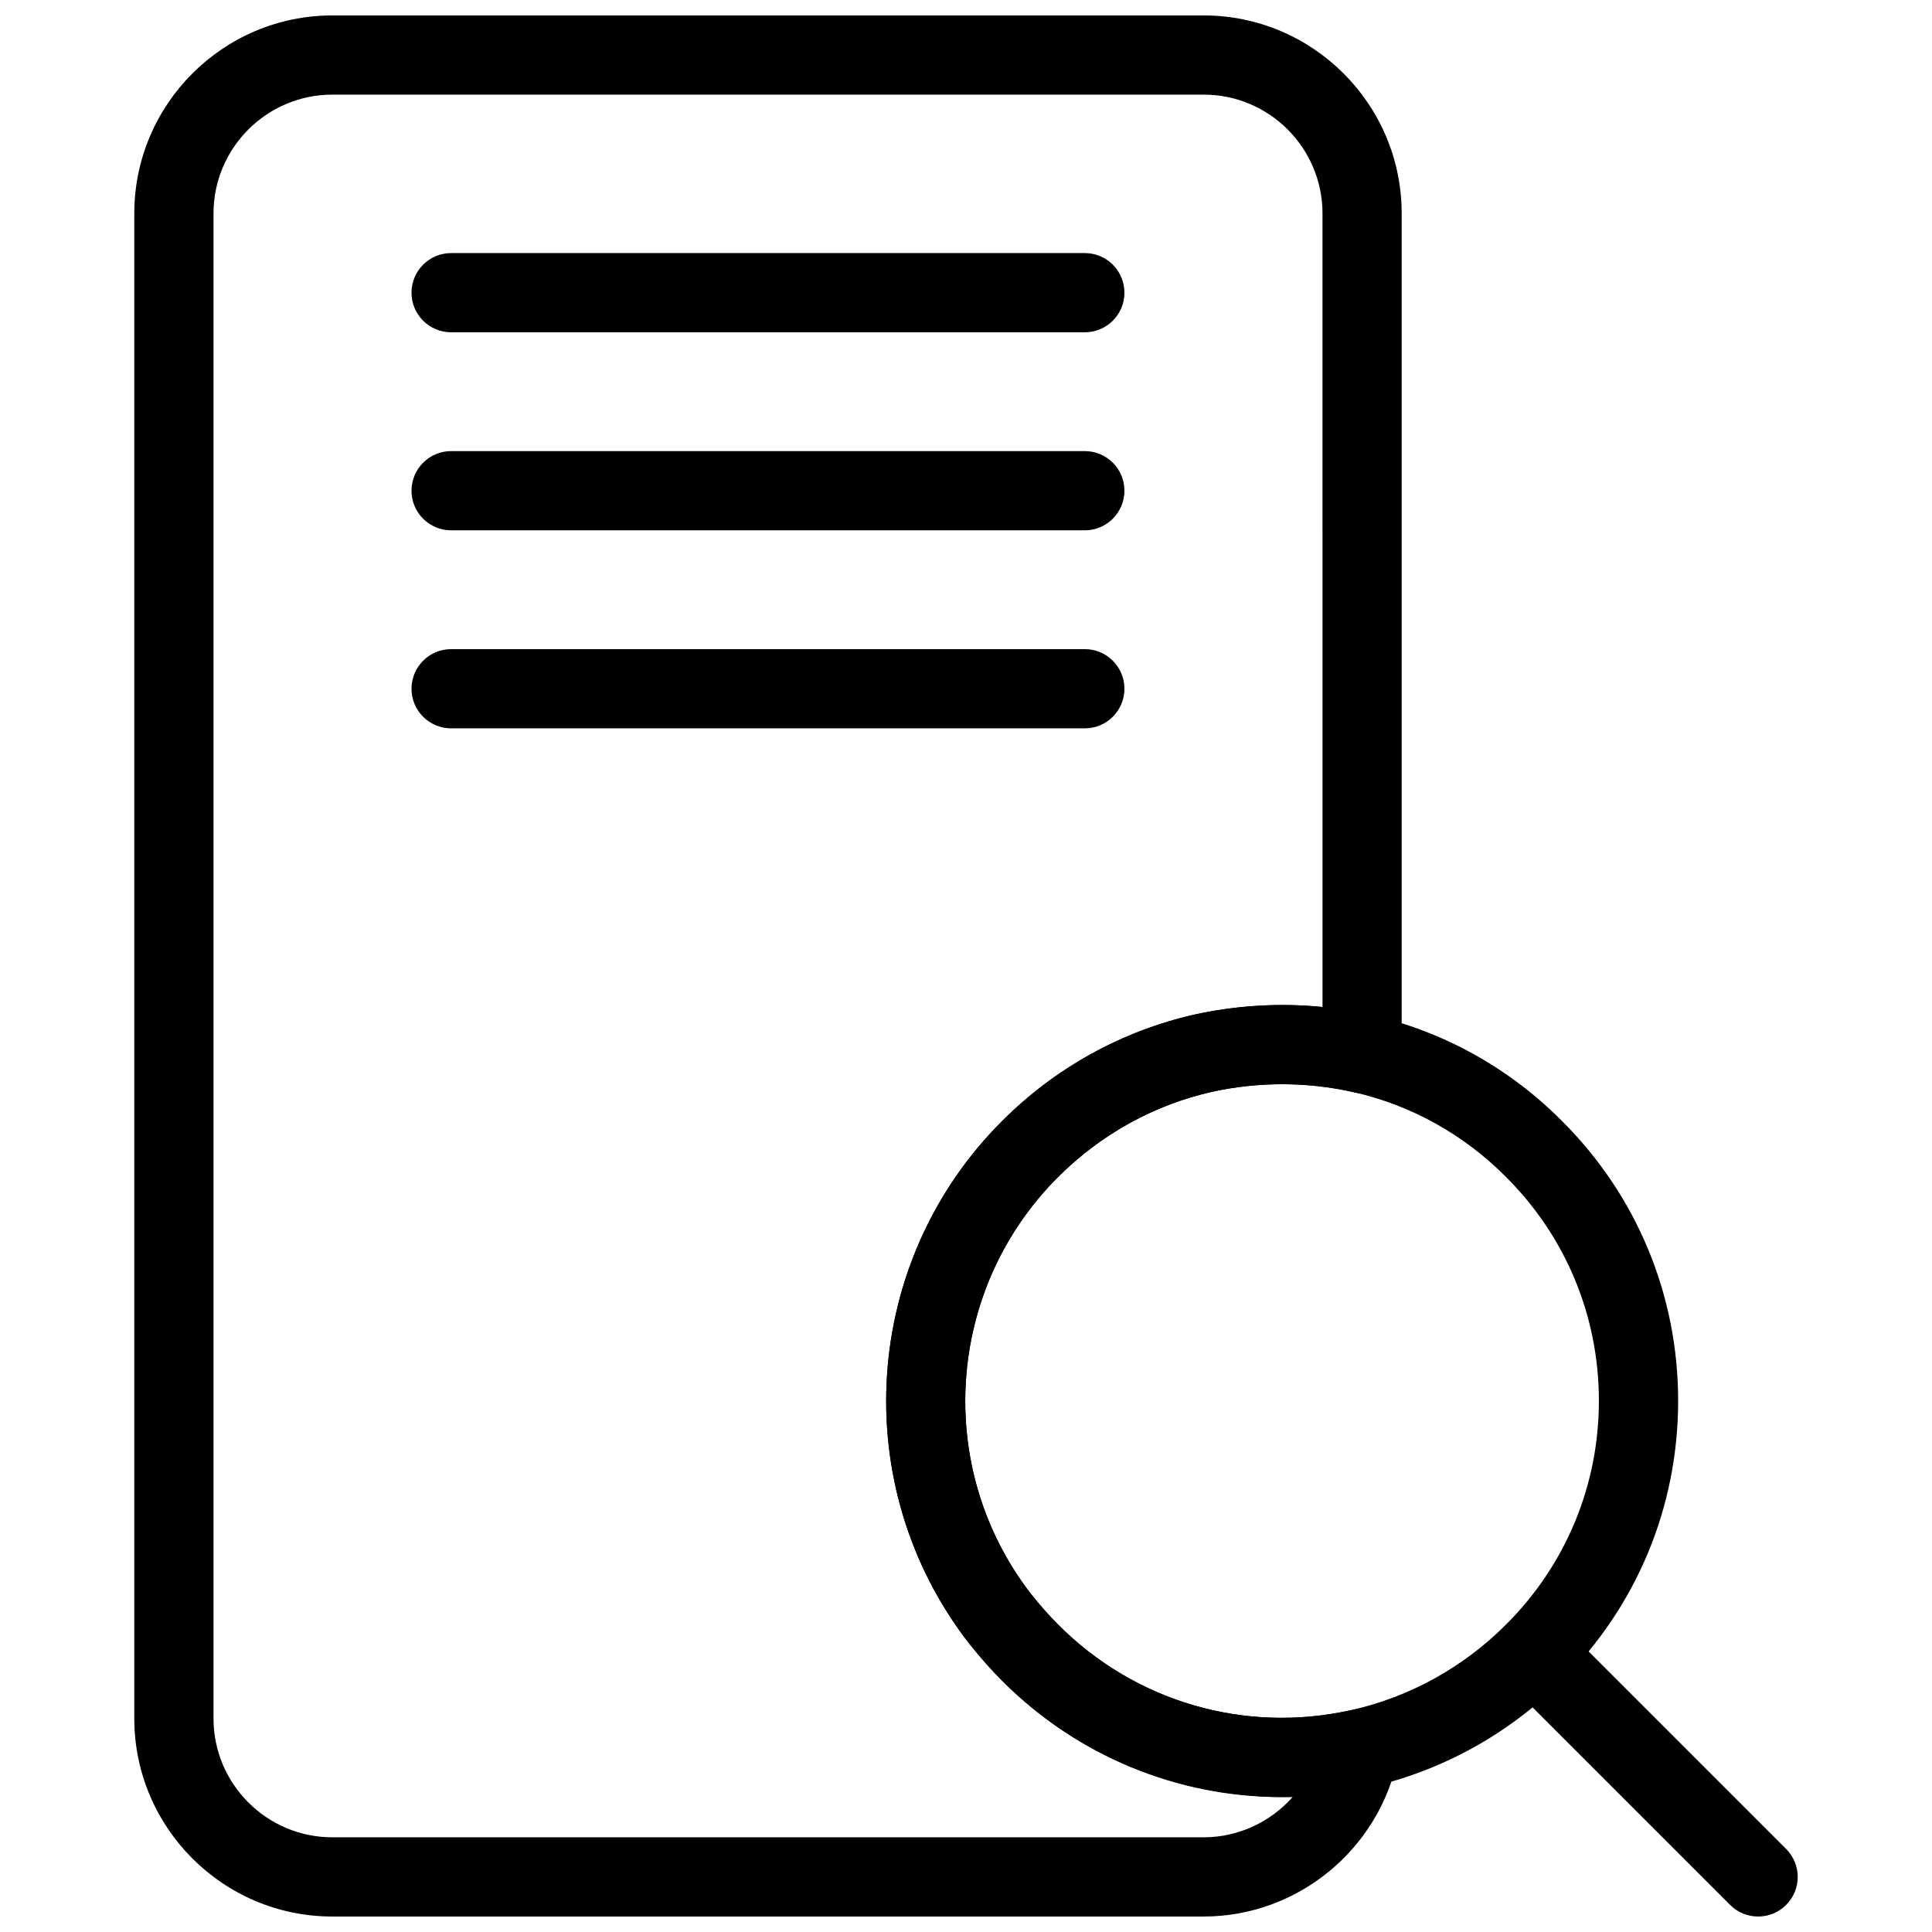
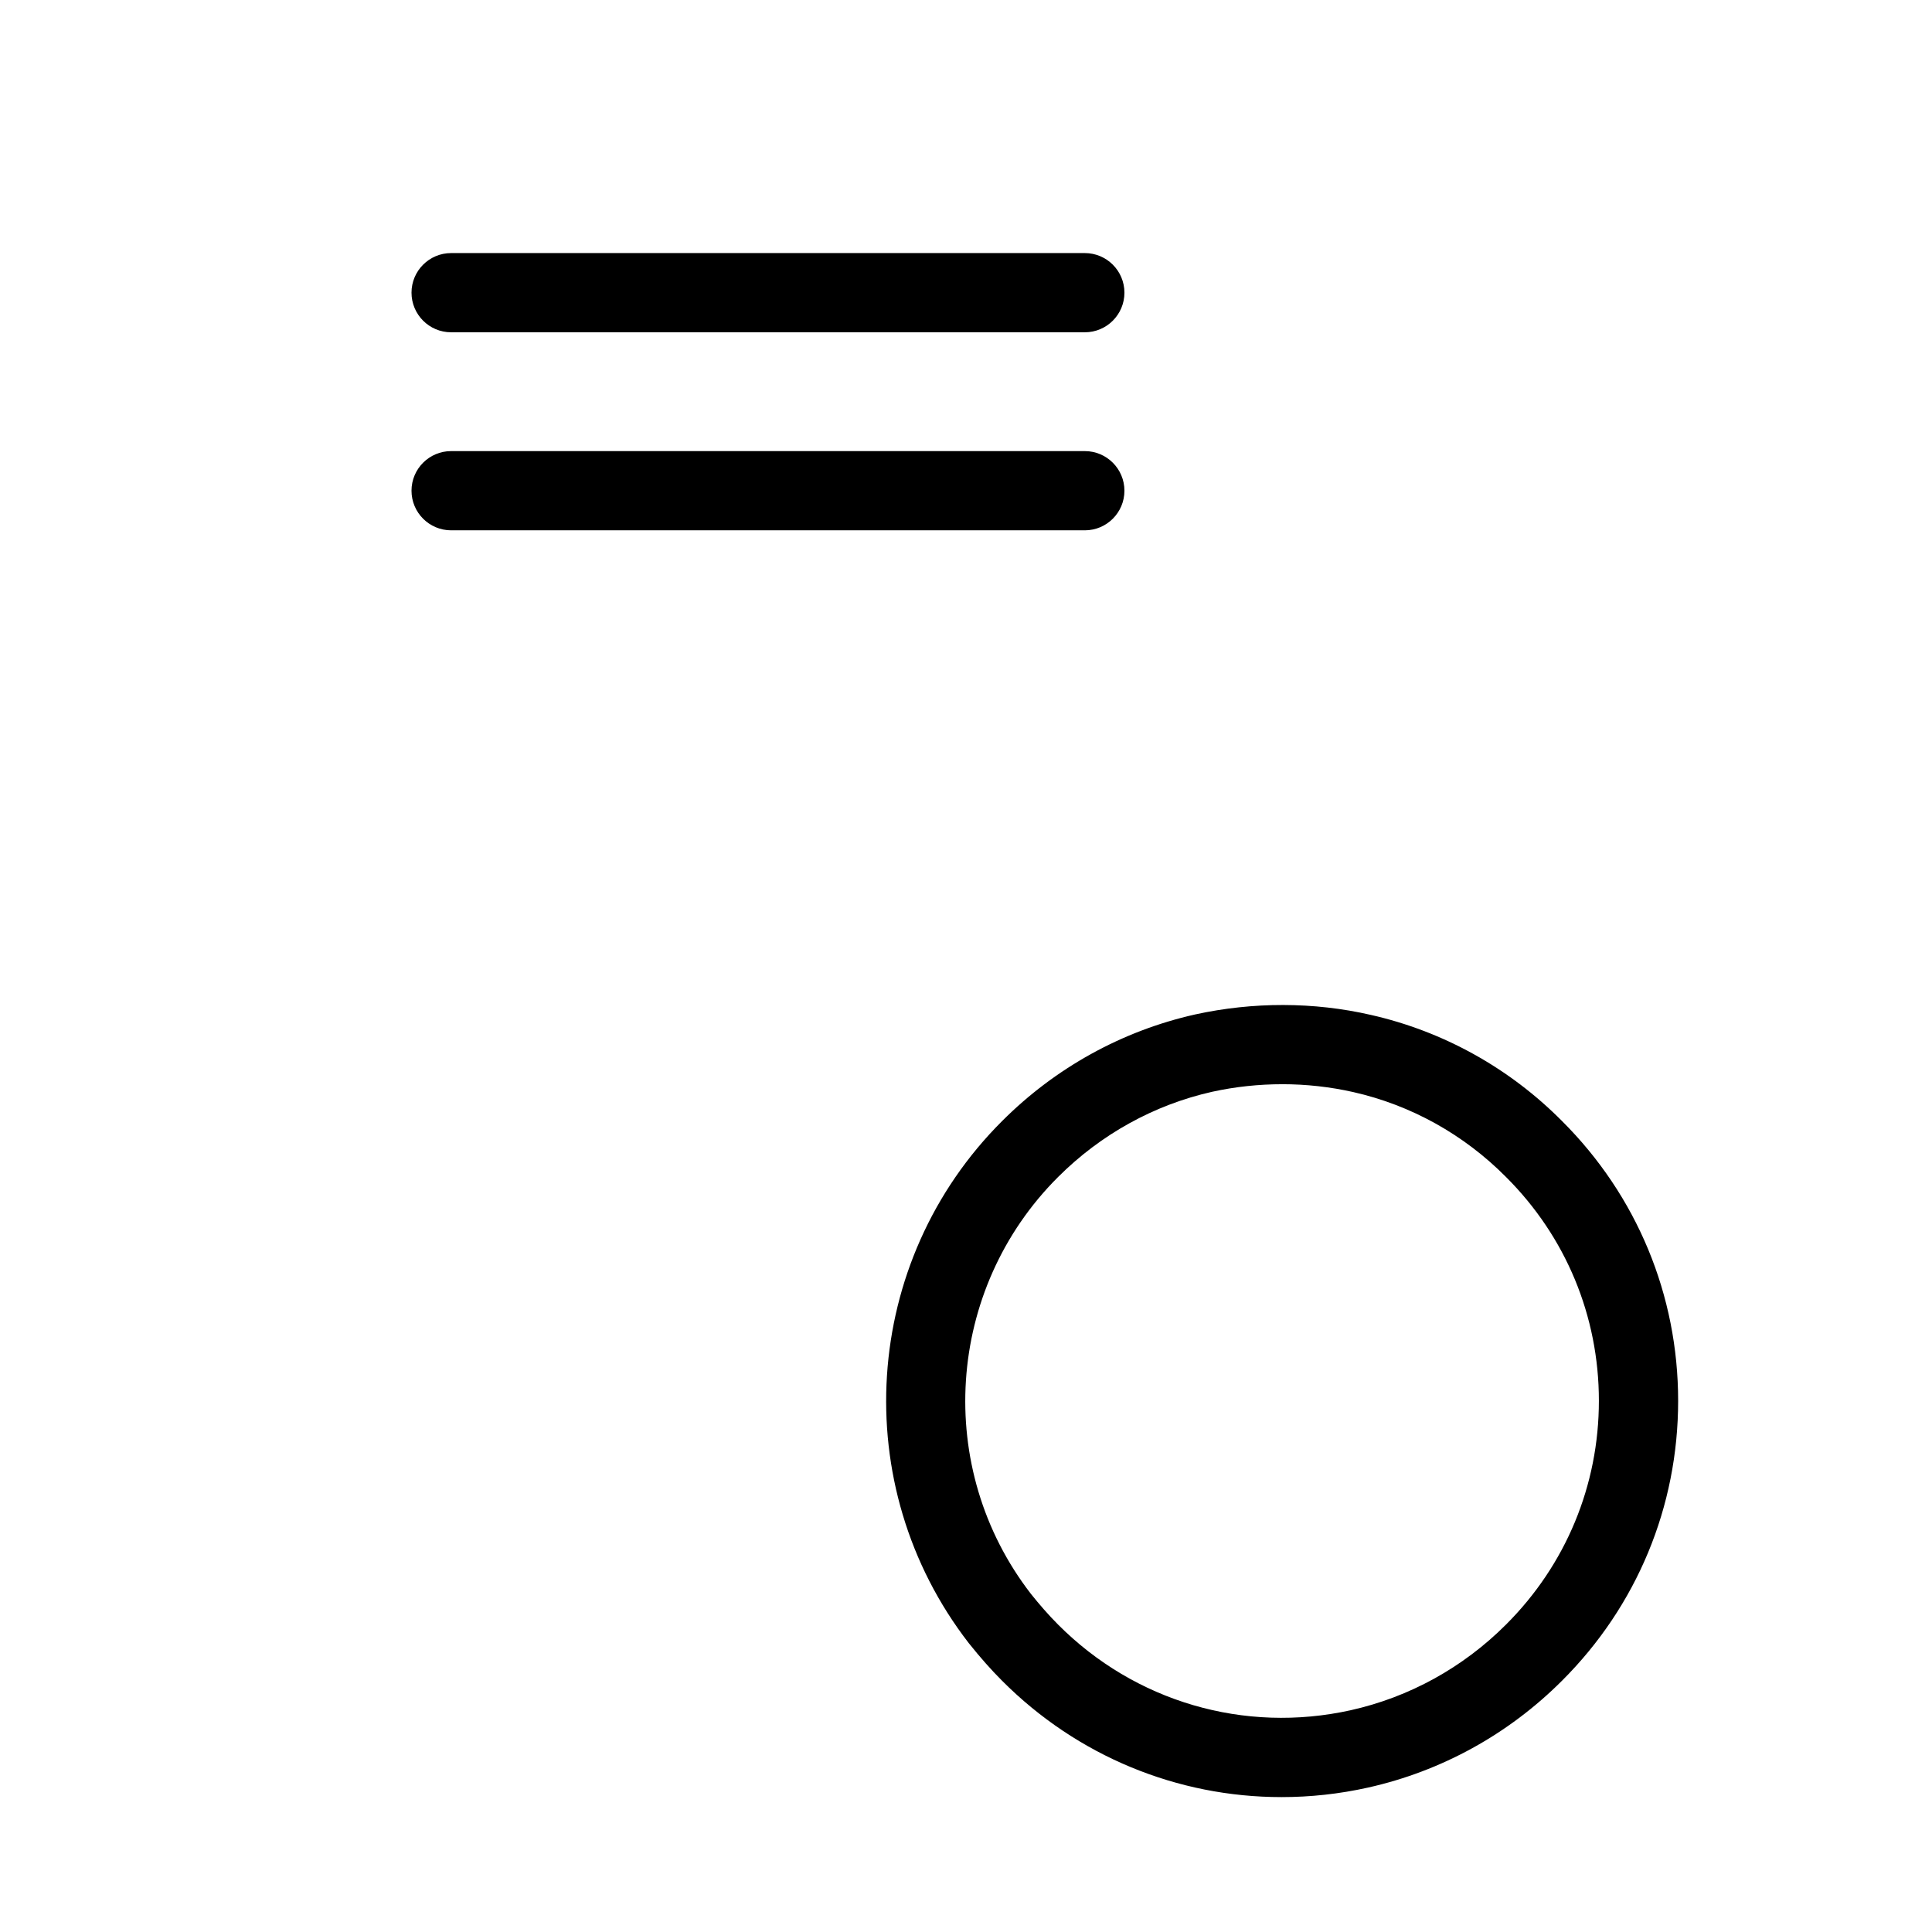
<svg xmlns="http://www.w3.org/2000/svg" width="800px" height="800px" version="1.1" viewBox="144 144 512 512">
  <defs>
    <clipPath id="b">
-       <path d="m179 148.09h337v503.81h-337z" />
-     </clipPath>
+       </clipPath>
    <clipPath id="a">
      <path d="m540 571h81v80.902h-81z" />
    </clipPath>
  </defs>
  <g clip-path="url(#b)">
    <path d="m462.98 651.9h-230.91c-28.938 0-52.48-23.543-52.48-52.48v-398.85c0-28.938 23.543-52.48 52.48-52.48h230.91c28.938 0 52.48 23.543 52.48 52.48v222.62c0 3.203-1.457 6.215-3.957 8.207-2.5 1.984-5.762 2.762-8.879 2.016-12.09-2.75-25.031-2.793-37.387-0.082-15.367 3.453-29.492 11.262-40.809 22.566 0 0 0 0.012-0.012 0.012-29.84 29.734-32.926 77.25-7.191 110.51 2.172 2.719 4.543 5.469 7.199 8.133 20.352 20.426 49.344 28.926 77.535 22.672 3.484-0.746 7.074 0.273 9.613 2.762 2.539 2.488 3.641 6.078 2.938 9.562-4.93 24.547-26.605 42.348-51.531 42.348zm-230.91-482.82c-17.359 0-31.488 14.129-31.488 31.488v398.85c0 17.359 14.129 31.488 31.488 31.488h230.91c9.246 0 17.75-4.094 23.605-10.695-28.402 0.586-56.363-10.086-77.008-30.816-2.918-2.918-5.731-6.098-8.836-9.98-32.297-41.754-28.434-101.17 8.859-138.36 14.129-14.129 31.793-23.879 51.094-28.215 11.117-2.434 22.598-3.086 33.785-1.984l-0.004-210.29c0-17.359-14.129-31.488-31.488-31.488zm184.94 279.4h0.105z" />
  </g>
  <path d="m483.6 620.25c-27.551 0-54.105-10.832-74.039-30.836-2.918-2.918-5.731-6.098-8.836-9.98-32.297-41.766-28.445-101.18 8.871-138.37 14.117-14.117 31.781-23.867 51.086-28.215 15.406-3.379 31.508-3.359 46.625 0.117 19.195 4.344 36.727 14.086 50.664 28.141 19.816 19.766 30.754 46.109 30.754 74.133 0 28.047-10.938 54.379-30.785 74.176-14.191 14.191-31.973 23.984-51.422 28.316-7.633 1.703-15.316 2.519-22.918 2.519zm0.223-188.92c-6.223 0-12.48 0.66-18.59 2.004-15.367 3.453-29.492 11.262-40.809 22.566-29.84 29.746-32.938 77.262-7.199 110.52 2.172 2.719 4.543 5.469 7.199 8.133 20.352 20.426 49.344 28.926 77.535 22.672 15.535-3.465 29.758-11.305 41.125-22.672 0 0 0-0.012 0.012-0.012 15.879-15.84 24.625-36.902 24.625-59.324 0-22.418-8.742-43.484-24.625-59.312-11.168-11.25-25.148-19.031-40.461-22.492-6.125-1.383-12.453-2.086-18.812-2.086z" />
  <g clip-path="url(#a)">
-     <path d="m609.92 651.9c-2.688 0-5.375-1.027-7.422-3.074l-59.375-59.375c-4.106-4.106-4.106-10.738 0-14.84 4.106-4.106 10.738-4.106 14.84 0l59.375 59.375c4.106 4.106 4.106 10.738 0 14.84-2.043 2.047-4.731 3.074-7.418 3.074z" />
-   </g>
+     </g>
  <path d="m431.49 232.06h-167.94c-5.793 0-10.496-4.703-10.496-10.496 0-5.793 4.703-10.496 10.496-10.496h167.94c5.793 0 10.496 4.703 10.496 10.496 0 5.793-4.703 10.496-10.496 10.496z" />
  <path d="m431.49 284.54h-167.94c-5.793 0-10.496-4.703-10.496-10.496s4.703-10.496 10.496-10.496h167.94c5.793 0 10.496 4.703 10.496 10.496s-4.703 10.496-10.496 10.496z" />
-   <path d="m431.49 337.02h-167.94c-5.793 0-10.496-4.703-10.496-10.496 0-5.793 4.703-10.496 10.496-10.496h167.94c5.793 0 10.496 4.703 10.496 10.496 0 5.793-4.703 10.496-10.496 10.496z" />
</svg>